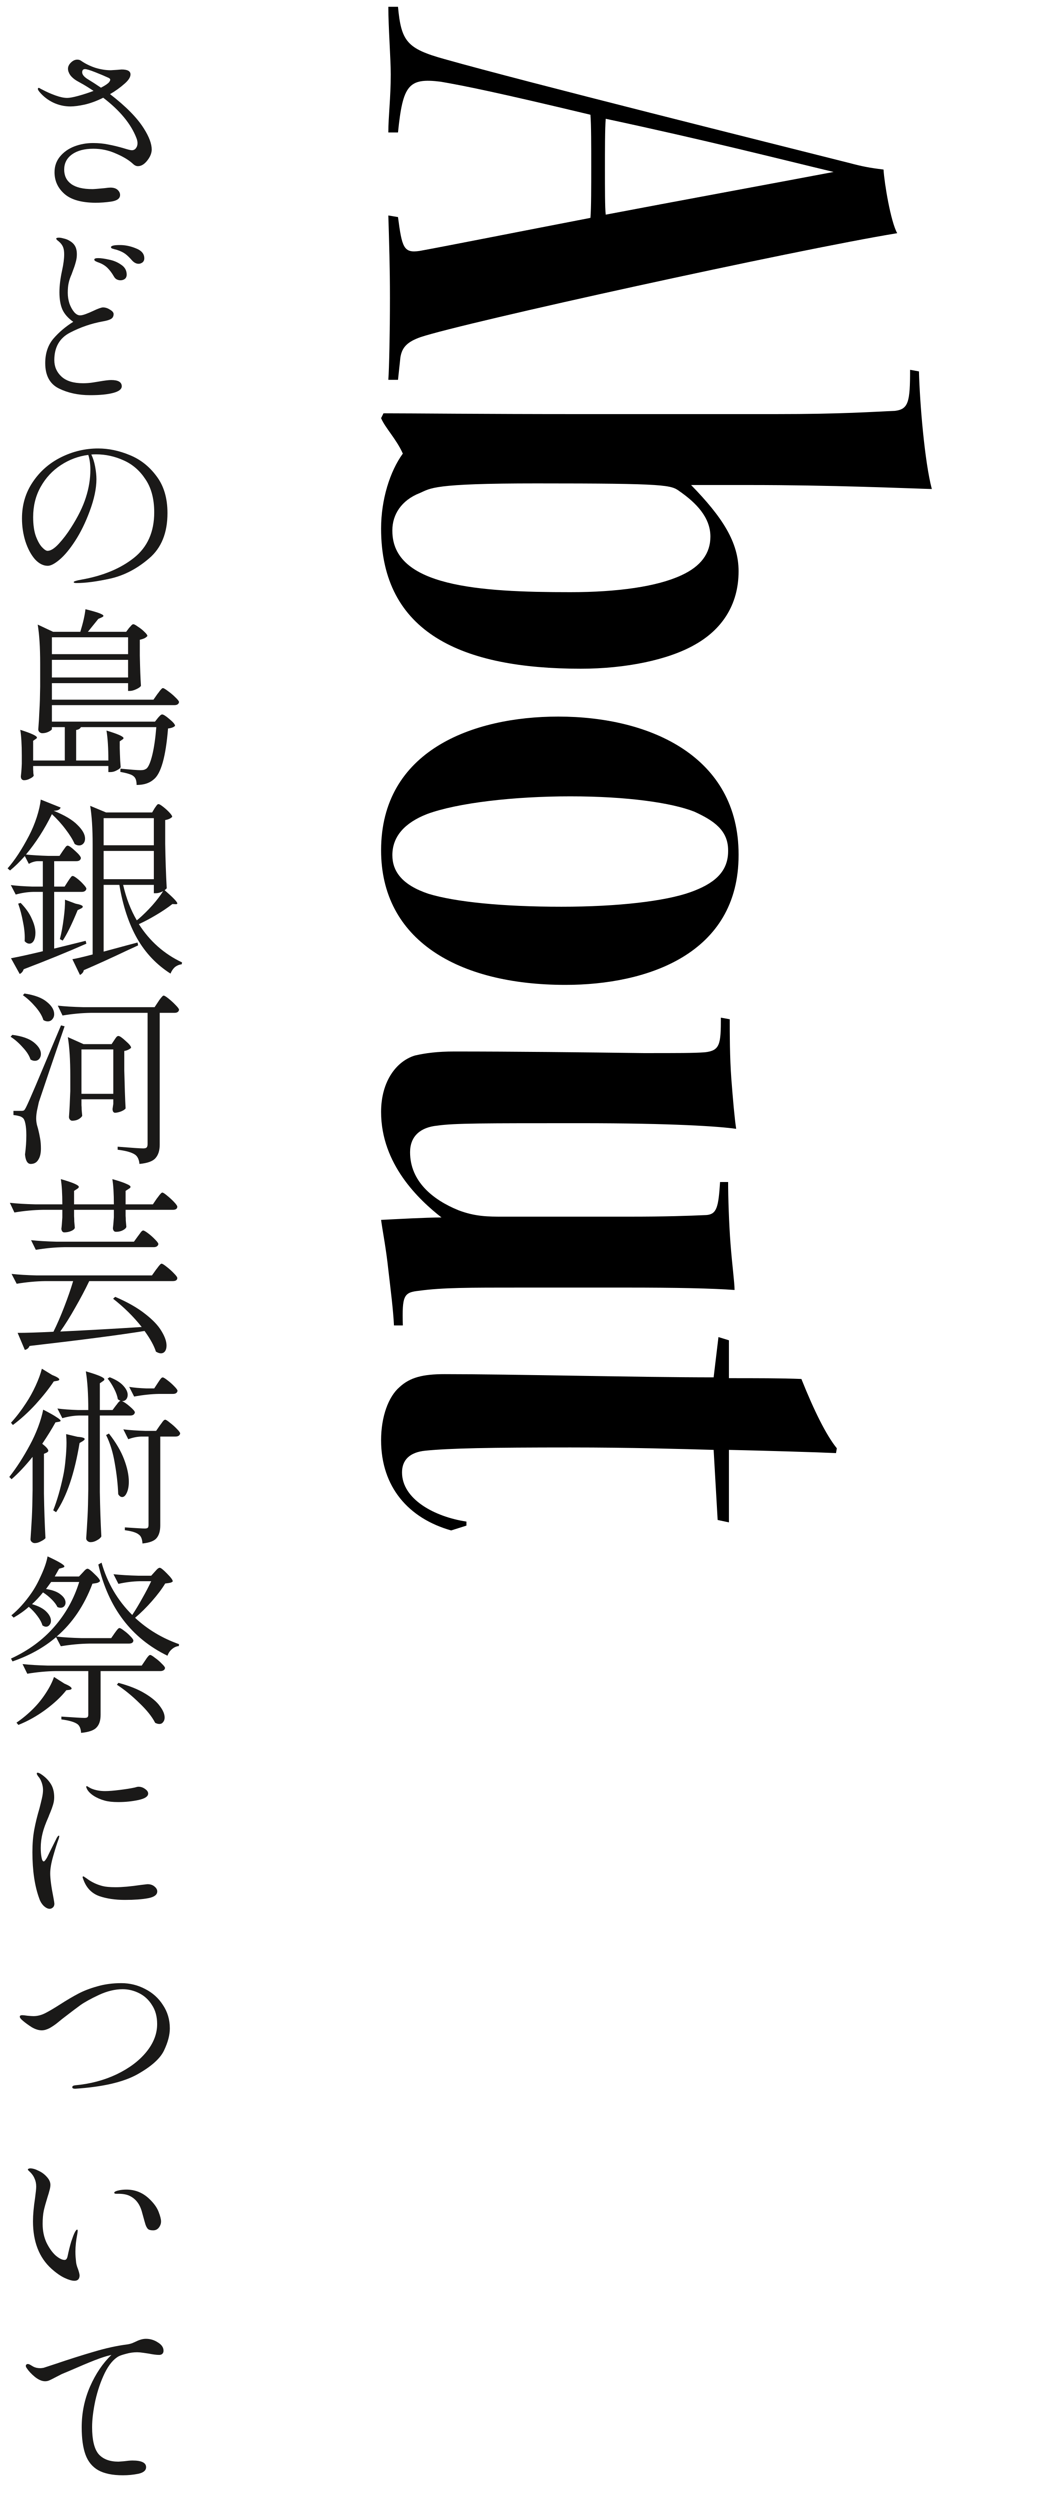
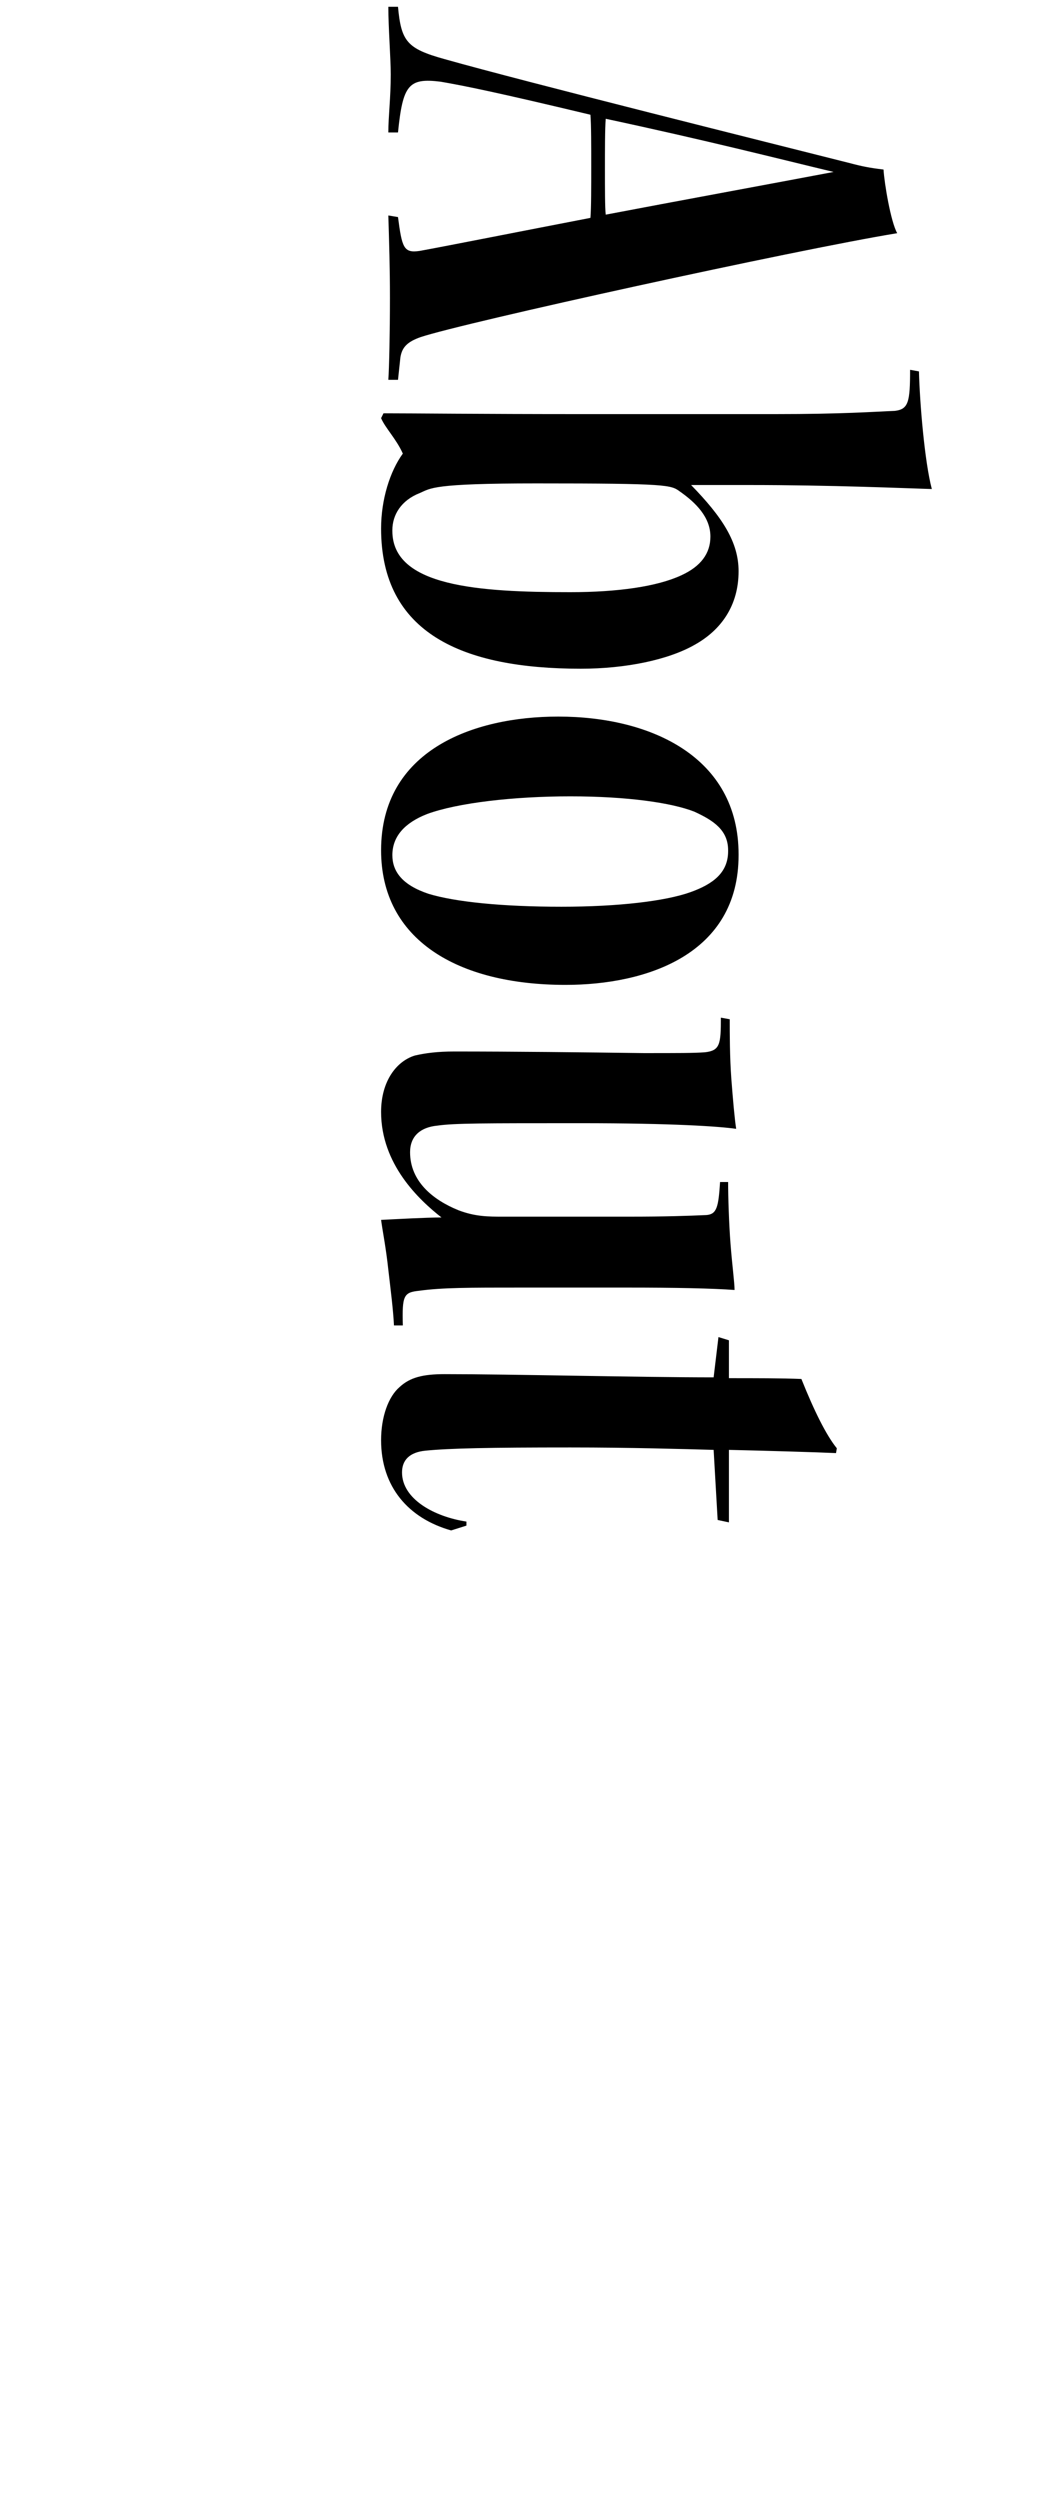
<svg xmlns="http://www.w3.org/2000/svg" width="88" height="211" viewBox="0 0 88 211" fill="none">
  <path d="M33.612 32.056L32.796 32.056C32.864 31.104 32.932 28.112 32.932 25.12C32.932 22.604 32.864 20.496 32.796 18.184L33.612 18.32C33.952 20.904 34.088 21.38 35.448 21.176C37.692 20.768 44.22 19.476 49.864 18.388C49.932 17.572 49.932 15.736 49.932 14.036C49.932 12.336 49.932 10.568 49.864 9.684C41.908 7.78 39.188 7.236 37.216 6.896C34.496 6.556 34.02 7.168 33.612 11.18L32.796 11.18C32.796 9.82 33 8.256 33 6.284C33 4.924 32.796 2.34 32.796 0.572L33.612 0.572C33.884 3.496 34.36 4.108 37.556 4.992C44.288 6.896 65.572 12.2 71.76 13.764C72.78 14.036 73.46 14.172 74.616 14.308C74.684 15.464 75.228 18.728 75.772 19.68C67.068 21.108 39.188 27.228 35.516 28.452C34.36 28.86 33.952 29.336 33.816 30.152L33.612 32.056ZM70.4 14.512C65.572 13.356 59.724 11.86 51.156 10.024C51.088 10.84 51.088 12.744 51.088 14.24C51.088 15.872 51.088 17.572 51.156 18.116C56.868 17.028 65.368 15.464 70.4 14.512ZM76.86 31.209L77.608 31.345C77.676 33.997 78.084 38.961 78.696 41.273C76.384 41.205 70.264 40.933 63.192 40.933L58.364 40.933C61.016 43.653 62.376 45.761 62.376 48.209C62.376 51.133 60.88 53.173 58.704 54.397C56.46 55.689 52.856 56.437 49.048 56.437C39.052 56.437 32.184 53.445 32.184 44.605C32.184 42.157 32.932 39.777 34.02 38.281C33.476 37.057 32.524 36.105 32.184 35.289L32.388 34.881C34.768 34.881 40.752 34.949 49.048 34.949L65.436 34.949C71.216 34.949 73.8 34.745 75.568 34.677C76.724 34.541 76.86 33.929 76.86 31.209ZM33.136 44.741L33.136 44.809C33.136 49.501 40.412 49.977 48.164 49.977C52.176 49.977 55.508 49.501 57.548 48.549C59.18 47.801 59.996 46.713 59.996 45.285C59.996 43.653 58.772 42.429 57.412 41.477C56.664 40.933 56.46 40.797 45.308 40.797C36.468 40.797 36.4 41.205 35.448 41.613C33.884 42.225 33.136 43.449 33.136 44.741ZM62.376 72.104L62.376 72.172C62.376 80.536 54.624 83.12 47.756 83.12C38.644 83.12 32.184 79.312 32.184 71.764C32.184 63.332 39.936 60.476 47.144 60.476C54.964 60.476 62.376 63.876 62.376 72.104ZM61.492 71.832L61.492 71.764C61.492 70.064 60.268 69.248 58.636 68.5C56.732 67.752 52.992 67.208 48.164 67.208C43.404 67.208 38.644 67.752 36.06 68.704C34.156 69.452 33.136 70.608 33.136 72.172C33.136 73.532 33.952 74.688 36.196 75.436C38.44 76.116 42.384 76.524 47.416 76.524C52.244 76.524 56.188 76.048 58.296 75.3C60.2 74.62 61.492 73.668 61.492 71.832ZM60.812 99.757L61.492 99.757C61.492 100.981 61.56 103.225 61.696 104.993C61.832 106.761 62.036 108.257 62.036 108.869C60.2 108.733 57.072 108.665 52.924 108.665L44.084 108.665C39.596 108.665 37.352 108.665 35.38 108.937C34.088 109.073 33.952 109.345 34.02 111.861L33.272 111.861C33.204 110.501 33 108.937 32.796 107.169C32.592 105.265 32.32 103.973 32.184 102.953C33.544 102.885 35.992 102.749 37.284 102.749C35.38 101.253 32.184 98.261 32.184 93.841C32.184 91.257 33.476 89.557 35.04 89.081C35.924 88.877 36.944 88.741 38.372 88.741C43.268 88.741 49.252 88.809 54.352 88.877C57.344 88.877 58.568 88.877 59.52 88.809C60.812 88.673 60.88 88.129 60.88 85.885L61.628 86.021C61.628 87.177 61.628 89.217 61.764 91.053C61.9 92.821 62.036 94.385 62.172 95.269C60.744 95.065 56.868 94.793 48.98 94.793C40.82 94.793 38.372 94.793 36.944 94.997C35.516 95.133 34.632 95.881 34.632 97.241C34.632 99.689 36.536 101.253 38.712 102.137C40.14 102.681 41.228 102.681 42.52 102.681L53.06 102.681C56.256 102.681 58.092 102.613 59.656 102.545C60.54 102.477 60.676 101.865 60.812 99.757ZM61.56 122.363L61.56 128.483L60.608 128.279L60.268 122.363C57.82 122.295 53.196 122.159 48.164 122.159C41.364 122.159 37.964 122.227 35.924 122.431C34.564 122.567 33.952 123.247 33.952 124.267C33.952 126.511 36.672 128.007 39.392 128.415L39.392 128.755L38.1 129.163C34.496 128.143 32.184 125.491 32.184 121.547C32.184 119.575 32.796 117.875 33.748 117.059C34.632 116.243 35.72 115.971 37.556 115.971C43.132 115.971 54.148 116.243 60.268 116.243L60.676 112.843L61.56 113.115L61.56 116.311C63.736 116.311 66.048 116.311 67.68 116.379C68.768 119.099 69.788 121.139 70.672 122.227L70.604 122.635C69.176 122.567 64.62 122.431 61.56 122.363Z" fill="black" />
-   <path d="M12.157 10.856C12.594 11.549 12.813 12.136 12.813 12.616C12.813 12.925 12.685 13.24 12.429 13.56C12.184 13.869 11.922 14.024 11.645 14.024C11.496 14.024 11.346 13.949 11.197 13.8C10.856 13.491 10.381 13.208 9.773 12.952C9.176 12.685 8.546 12.552 7.885 12.552C7.128 12.552 6.525 12.712 6.077 13.032C5.64 13.352 5.421 13.779 5.421 14.312C5.421 14.835 5.618 15.24 6.013 15.528C6.408 15.816 7.005 15.96 7.805 15.96C7.933 15.96 8.274 15.933 8.829 15.88C9.053 15.848 9.218 15.832 9.325 15.832C9.592 15.832 9.794 15.896 9.933 16.024C10.072 16.152 10.141 16.296 10.141 16.456C10.141 16.755 9.885 16.941 9.373 17.016C8.925 17.08 8.482 17.112 8.045 17.112C6.861 17.101 5.992 16.851 5.437 16.36C4.882 15.869 4.605 15.261 4.605 14.536C4.605 14.024 4.76 13.581 5.069 13.208C5.378 12.835 5.778 12.552 6.269 12.36C6.77 12.168 7.298 12.072 7.853 12.072C8.333 12.072 8.77 12.115 9.165 12.2C9.57 12.275 10.008 12.381 10.477 12.52C10.818 12.627 11.037 12.68 11.133 12.68C11.272 12.68 11.384 12.627 11.469 12.52C11.565 12.403 11.613 12.259 11.613 12.088C11.613 11.949 11.581 11.8 11.517 11.64C11.058 10.456 10.125 9.325 8.717 8.248C8.184 8.515 7.666 8.707 7.165 8.824C6.674 8.931 6.269 8.984 5.949 8.984C5.448 8.984 4.968 8.877 4.509 8.664C4.061 8.451 3.677 8.157 3.357 7.784C3.25 7.656 3.197 7.565 3.197 7.512C3.197 7.448 3.224 7.416 3.277 7.416C3.309 7.416 3.362 7.443 3.437 7.496C3.522 7.539 3.586 7.571 3.629 7.592C3.949 7.763 4.301 7.917 4.685 8.056C5.069 8.195 5.4 8.264 5.677 8.264C5.88 8.264 6.194 8.205 6.621 8.088C7.048 7.971 7.474 7.832 7.901 7.672C7.485 7.395 7.149 7.187 6.893 7.048C6.648 6.909 6.514 6.835 6.493 6.824C6.258 6.685 6.072 6.525 5.933 6.344C5.805 6.152 5.741 5.971 5.741 5.8C5.741 5.619 5.821 5.448 5.981 5.288C6.152 5.117 6.333 5.032 6.525 5.032C6.653 5.032 6.76 5.064 6.845 5.128C7.197 5.373 7.597 5.571 8.045 5.72C8.504 5.859 8.941 5.928 9.357 5.928L9.869 5.896L10.269 5.864C10.77 5.864 11.021 6.003 11.021 6.28C11.021 6.504 10.866 6.755 10.557 7.032C10.162 7.384 9.741 7.688 9.293 7.944C10.637 8.979 11.592 9.949 12.157 10.856ZM7.485 6.728C7.752 6.888 8.098 7.112 8.525 7.4C8.877 7.219 9.106 7.064 9.213 6.936C9.277 6.851 9.309 6.781 9.309 6.728C9.309 6.664 9.261 6.611 9.165 6.568C8.845 6.419 8.466 6.259 8.029 6.088C7.592 5.917 7.309 5.832 7.181 5.832C7.021 5.832 6.941 5.923 6.941 6.104C6.941 6.307 7.122 6.515 7.485 6.728ZM7.611 33.352C6.608 33.352 5.723 33.16 4.955 32.776C4.198 32.392 3.819 31.683 3.819 30.648C3.819 29.816 4.048 29.128 4.507 28.584C4.976 28.04 5.536 27.565 6.187 27.16C5.76 26.861 5.456 26.52 5.275 26.136C5.104 25.752 5.019 25.261 5.019 24.664C5.019 24.12 5.094 23.507 5.243 22.824C5.36 22.291 5.419 21.837 5.419 21.464C5.419 21.229 5.392 21.037 5.339 20.888C5.286 20.739 5.195 20.6 5.067 20.472C4.992 20.397 4.918 20.333 4.843 20.28C4.779 20.216 4.747 20.173 4.747 20.152C4.747 20.088 4.822 20.056 4.971 20.056C5.078 20.056 5.206 20.077 5.355 20.12C5.504 20.152 5.632 20.195 5.739 20.248C6.016 20.387 6.208 20.547 6.315 20.728C6.432 20.909 6.491 21.155 6.491 21.464C6.491 21.645 6.47 21.827 6.427 22.008C6.384 22.179 6.336 22.344 6.283 22.504C6.23 22.653 6.192 22.755 6.171 22.808C6.16 22.84 6.118 22.957 6.043 23.16C5.936 23.395 5.856 23.629 5.803 23.864C5.75 24.088 5.723 24.371 5.723 24.712C5.723 25.021 5.771 25.325 5.867 25.624C5.974 25.912 6.107 26.152 6.267 26.344C6.427 26.525 6.592 26.616 6.763 26.616C6.88 26.616 7.04 26.579 7.243 26.504C7.446 26.429 7.648 26.344 7.851 26.248C8.278 26.045 8.56 25.944 8.699 25.944C8.902 25.944 9.099 26.008 9.291 26.136C9.494 26.253 9.595 26.376 9.595 26.504C9.595 26.696 9.52 26.835 9.371 26.92C9.222 27.005 8.987 27.075 8.667 27.128C7.718 27.299 6.8 27.613 5.915 28.072C5.03 28.531 4.587 29.304 4.587 30.392C4.587 30.947 4.79 31.411 5.195 31.784C5.6 32.157 6.208 32.344 7.019 32.344C7.296 32.344 7.574 32.323 7.851 32.28C8.128 32.237 8.294 32.211 8.347 32.2C8.838 32.115 9.184 32.072 9.387 32.072C9.984 32.072 10.283 32.248 10.283 32.6C10.283 32.845 10.043 33.032 9.563 33.16C9.083 33.288 8.432 33.352 7.611 33.352ZM11.707 22.264C11.515 22.264 11.334 22.173 11.163 21.992C10.95 21.747 10.758 21.56 10.587 21.432C10.416 21.304 10.187 21.192 9.899 21.096C9.824 21.075 9.744 21.053 9.659 21.032C9.584 21.011 9.515 20.989 9.451 20.968C9.398 20.936 9.371 20.899 9.371 20.856C9.382 20.739 9.632 20.68 10.123 20.68C10.582 20.68 11.04 20.776 11.499 20.968C11.958 21.149 12.187 21.427 12.187 21.8C12.187 21.949 12.134 22.067 12.027 22.152C11.92 22.227 11.814 22.264 11.707 22.264ZM10.171 23.656C10.064 23.656 9.958 23.629 9.851 23.576C9.755 23.523 9.675 23.437 9.611 23.32C9.451 23.043 9.275 22.808 9.083 22.616C8.891 22.424 8.651 22.275 8.363 22.168C8.267 22.136 8.176 22.099 8.091 22.056C8.006 22.013 7.963 21.965 7.963 21.912C7.963 21.827 8.07 21.784 8.283 21.784C8.528 21.784 8.838 21.827 9.211 21.912C9.595 21.987 9.936 22.131 10.235 22.344C10.544 22.547 10.699 22.824 10.699 23.176C10.699 23.336 10.646 23.459 10.539 23.544C10.432 23.619 10.31 23.656 10.171 23.656ZM8.288 37.848C9.173 37.848 10.064 38.035 10.96 38.408C11.856 38.771 12.608 39.363 13.216 40.184C13.834 40.995 14.144 42.035 14.144 43.304C14.144 44.968 13.632 46.237 12.608 47.112C11.594 47.987 10.506 48.557 9.344 48.824C8.192 49.08 7.226 49.208 6.448 49.208C6.298 49.208 6.224 49.181 6.224 49.128C6.224 49.064 6.437 48.995 6.864 48.92C8.688 48.6 10.17 47.987 11.312 47.08C12.453 46.173 13.024 44.893 13.024 43.24C13.024 42.109 12.778 41.181 12.288 40.456C11.808 39.72 11.194 39.187 10.448 38.856C9.701 38.515 8.922 38.344 8.112 38.344C7.93 38.344 7.797 38.349 7.712 38.36C7.85 38.637 7.957 38.973 8.032 39.368C8.106 39.763 8.144 40.12 8.144 40.44C8.144 41.229 7.952 42.136 7.568 43.16C7.216 44.109 6.81 44.936 6.352 45.64C5.904 46.333 5.466 46.861 5.04 47.224C4.624 47.576 4.288 47.752 4.032 47.752C3.648 47.752 3.285 47.565 2.944 47.192C2.613 46.808 2.346 46.307 2.144 45.688C1.952 45.069 1.856 44.424 1.856 43.752C1.856 42.6 2.16 41.576 2.768 40.68C3.376 39.773 4.176 39.075 5.168 38.584C6.16 38.093 7.2 37.848 8.288 37.848ZM7.632 39.64C7.632 39.171 7.573 38.755 7.456 38.392C6.624 38.499 5.85 38.787 5.136 39.256C4.432 39.715 3.866 40.323 3.44 41.08C3.013 41.837 2.8 42.691 2.8 43.64C2.8 44.28 2.874 44.813 3.024 45.24C3.184 45.667 3.36 45.981 3.552 46.184C3.744 46.387 3.898 46.488 4.016 46.488C4.282 46.488 4.597 46.291 4.96 45.896C5.333 45.491 5.674 45.043 5.984 44.552C6.581 43.624 7.002 42.771 7.248 41.992C7.504 41.203 7.632 40.419 7.632 39.64ZM13.296 58.568C13.349 58.504 13.403 58.435 13.456 58.36C13.509 58.285 13.563 58.221 13.616 58.168C13.669 58.104 13.717 58.072 13.76 58.072C13.824 58.072 13.968 58.157 14.192 58.328C14.416 58.488 14.624 58.664 14.816 58.856C15.019 59.048 15.12 59.181 15.12 59.256C15.088 59.427 14.955 59.512 14.72 59.512H4.384L4.384 60.904H13.088L13.328 60.6C13.36 60.557 13.413 60.499 13.488 60.424C13.563 60.339 13.632 60.296 13.696 60.296C13.803 60.296 14.011 60.429 14.32 60.696C14.629 60.952 14.784 61.139 14.784 61.256C14.677 61.373 14.48 61.448 14.192 61.48C14 63.869 13.595 65.304 12.976 65.784C12.624 66.093 12.144 66.248 11.536 66.248C11.536 65.885 11.451 65.64 11.28 65.512C11.205 65.437 11.061 65.368 10.848 65.304C10.635 65.24 10.405 65.187 10.16 65.144L10.176 64.872C11.061 64.957 11.621 65 11.856 65C11.984 65 12.085 64.989 12.16 64.968C12.235 64.947 12.309 64.909 12.384 64.856C12.555 64.696 12.715 64.312 12.864 63.704C13.013 63.085 13.125 62.307 13.2 61.368H6.832C6.768 61.496 6.635 61.576 6.432 61.608V64.184H9.152C9.152 63.149 9.099 62.307 8.992 61.656C9.952 61.944 10.432 62.157 10.432 62.296C10.432 62.339 10.395 62.381 10.32 62.424L10.112 62.568L10.112 63.112L10.128 63.64C10.139 64.035 10.16 64.403 10.192 64.744C10.149 64.84 10.037 64.931 9.856 65.016C9.685 65.112 9.509 65.16 9.328 65.16H9.152V64.648H2.8V64.952C2.811 65.059 2.816 65.155 2.816 65.24C2.827 65.336 2.837 65.405 2.848 65.448C2.827 65.533 2.725 65.619 2.544 65.704C2.373 65.8 2.203 65.848 2.032 65.848C1.947 65.848 1.877 65.816 1.824 65.752C1.781 65.688 1.76 65.613 1.76 65.528C1.792 65.272 1.813 65.027 1.824 64.792L1.84 64.456V63.752C1.84 62.835 1.797 62.115 1.712 61.592C2.651 61.891 3.12 62.109 3.12 62.248C3.12 62.291 3.083 62.333 3.008 62.376L2.8 62.52L2.8 64.184H5.472V61.368H4.384V61.528C4.384 61.581 4.293 61.656 4.112 61.752C3.941 61.837 3.76 61.88 3.568 61.88C3.483 61.88 3.403 61.848 3.328 61.784C3.264 61.72 3.232 61.645 3.232 61.56C3.275 61.016 3.307 60.483 3.328 59.96C3.36 59.437 3.381 58.771 3.392 57.96V55.992C3.392 54.648 3.323 53.555 3.184 52.712L4.48 53.32H6.784C7.019 52.552 7.163 51.917 7.216 51.416C8.229 51.661 8.736 51.848 8.736 51.976C8.736 52.019 8.688 52.061 8.592 52.104L8.304 52.232L7.424 53.32H10.656L10.896 53C10.928 52.968 10.981 52.909 11.056 52.824C11.131 52.728 11.2 52.68 11.264 52.68C11.328 52.68 11.456 52.749 11.648 52.888C11.851 53.016 12.032 53.16 12.192 53.32C12.363 53.48 12.448 53.597 12.448 53.672C12.405 53.736 12.325 53.8 12.208 53.864C12.091 53.917 11.957 53.96 11.808 53.992V55.32C11.829 56.387 11.861 57.24 11.904 57.88C11.851 57.976 11.717 58.072 11.504 58.168C11.301 58.264 11.12 58.312 10.96 58.312H10.816V57.656H4.384V59.048H12.96L13.296 58.568ZM10.816 55.208V53.784H4.384L4.384 55.208H10.816ZM4.384 55.688V57.176H10.816V55.688H4.384ZM7.296 79.64C5.728 80.333 3.963 81.053 2 81.8C1.936 81.992 1.824 82.125 1.664 82.2L0.928 80.872C1.611 80.744 2.507 80.547 3.616 80.28L3.616 75.272H2.8C2.32 75.283 1.829 75.357 1.328 75.496L0.912 74.696C1.424 74.76 2.032 74.803 2.736 74.824H3.616V72.68H3.168C2.933 72.691 2.688 72.765 2.432 72.904L2.096 72.248C1.659 72.739 1.243 73.144 0.848 73.464L0.64 73.288C1.237 72.616 1.84 71.699 2.448 70.536C2.704 70.045 2.923 69.523 3.104 68.968C3.285 68.403 3.397 67.907 3.44 67.48L5.12 68.152C5.067 68.333 4.869 68.424 4.528 68.424C5.456 68.797 6.128 69.197 6.544 69.624C6.971 70.04 7.184 70.424 7.184 70.776C7.184 70.947 7.136 71.085 7.04 71.192C6.944 71.299 6.821 71.352 6.672 71.352C6.544 71.352 6.421 71.309 6.304 71.224C6.144 70.861 5.893 70.456 5.552 70.008C5.211 69.549 4.821 69.117 4.384 68.712C3.755 69.992 3.024 71.128 2.192 72.12C2.736 72.173 3.36 72.211 4.064 72.232H5.024L5.312 71.8C5.355 71.747 5.397 71.688 5.44 71.624C5.483 71.56 5.525 71.501 5.568 71.448C5.621 71.395 5.669 71.368 5.712 71.368C5.819 71.368 6.032 71.517 6.352 71.816C6.672 72.104 6.832 72.307 6.832 72.424C6.8 72.595 6.672 72.68 6.448 72.68H4.576V74.824H5.456L5.744 74.376C5.776 74.323 5.819 74.259 5.872 74.184C5.936 74.099 5.984 74.035 6.016 73.992C6.059 73.949 6.101 73.928 6.144 73.928C6.208 73.928 6.336 74.003 6.528 74.152C6.72 74.301 6.896 74.467 7.056 74.648C7.216 74.819 7.296 74.941 7.296 75.016C7.253 75.187 7.12 75.272 6.896 75.272H4.576L4.576 80.056L7.232 79.4L7.296 79.64ZM11.728 77.992C12.645 79.432 13.861 80.509 15.376 81.224L15.344 81.384C15.141 81.405 14.955 81.48 14.784 81.608C14.624 81.747 14.496 81.933 14.4 82.168C13.227 81.421 12.288 80.435 11.584 79.208C10.88 77.971 10.379 76.461 10.08 74.68H8.752V80.312C8.987 80.248 9.659 80.067 10.768 79.768L11.616 79.544L11.664 79.784C11.515 79.859 11.227 79.992 10.8 80.184C9.477 80.813 8.235 81.379 7.072 81.88C7.061 81.976 7.024 82.056 6.96 82.12C6.896 82.195 6.827 82.248 6.752 82.28L6.112 80.952C6.443 80.899 7.013 80.765 7.824 80.552L7.824 71.288C7.824 69.944 7.755 68.851 7.616 68.008L8.96 68.568H12.848L13.056 68.216C13.088 68.173 13.125 68.12 13.168 68.056C13.211 67.992 13.248 67.944 13.28 67.912C13.312 67.88 13.349 67.864 13.392 67.864C13.456 67.864 13.584 67.939 13.776 68.088C13.968 68.237 14.144 68.397 14.304 68.568C14.464 68.739 14.544 68.861 14.544 68.936C14.416 69.075 14.219 69.165 13.952 69.208V71.208C13.973 72.531 14.016 73.784 14.08 74.968C14.059 75 14 75.053 13.904 75.128C14.619 75.747 14.976 76.12 14.976 76.248C14.976 76.291 14.928 76.312 14.832 76.312L14.56 76.296C14.133 76.627 13.664 76.941 13.152 77.24C12.651 77.539 12.176 77.789 11.728 77.992ZM12.992 69.048H8.752V71.336H12.992V69.048ZM8.752 71.816L8.752 74.2H12.992L12.992 71.816H8.752ZM11.696 77.56C12.091 77.219 12.48 76.835 12.864 76.408C13.248 75.971 13.552 75.571 13.776 75.208C13.563 75.325 13.355 75.384 13.152 75.384H12.992V74.68H10.4C10.656 75.8 11.04 76.797 11.552 77.672L11.696 77.56ZM5.056 79.256L5.072 79.192C5.2 78.691 5.301 78.136 5.376 77.528C5.461 76.909 5.499 76.376 5.488 75.928L6.384 76.264C6.789 76.339 6.992 76.424 6.992 76.52C6.992 76.573 6.939 76.627 6.832 76.68L6.56 76.808C6.069 78.003 5.648 78.861 5.296 79.384L5.056 79.256ZM2.48 79.64C2.341 79.64 2.208 79.571 2.08 79.432C2.112 78.963 2.069 78.44 1.952 77.864C1.845 77.277 1.707 76.744 1.536 76.264L1.744 76.2C2.181 76.648 2.496 77.096 2.688 77.544C2.891 77.981 2.992 78.376 2.992 78.728C2.992 79.005 2.944 79.229 2.848 79.4C2.752 79.56 2.629 79.64 2.48 79.64ZM2.064 83.848C2.917 83.976 3.547 84.211 3.952 84.552C4.368 84.883 4.576 85.229 4.576 85.592C4.576 85.763 4.523 85.907 4.416 86.024C4.32 86.141 4.192 86.2 4.032 86.2C3.904 86.2 3.781 86.163 3.664 86.088C3.557 85.736 3.333 85.363 2.992 84.968C2.651 84.573 2.299 84.248 1.936 83.992L2.064 83.848ZM7.68 85.48C6.923 85.491 6.123 85.565 5.28 85.704L4.88 84.872C5.467 84.936 6.176 84.979 7.008 85H13.056L13.376 84.52C13.408 84.467 13.456 84.397 13.52 84.312C13.595 84.216 13.653 84.147 13.696 84.104C13.739 84.051 13.781 84.024 13.824 84.024C13.888 84.024 14.027 84.109 14.24 84.28C14.453 84.451 14.651 84.632 14.832 84.824C15.024 85.016 15.12 85.149 15.12 85.224C15.088 85.395 14.96 85.48 14.736 85.48H13.488L13.488 96.616C13.488 97.096 13.371 97.469 13.136 97.736C12.912 98.003 12.459 98.168 11.776 98.232C11.765 98.072 11.728 97.917 11.664 97.768C11.6 97.629 11.515 97.523 11.408 97.448C11.131 97.256 10.64 97.117 9.936 97.032V96.776C11.131 96.872 11.851 96.92 12.096 96.92C12.245 96.92 12.341 96.893 12.384 96.84C12.437 96.787 12.464 96.691 12.464 96.552L12.464 85.48H7.68ZM1.824 93.752C1.92 93.752 1.989 93.736 2.032 93.704C2.075 93.672 2.133 93.581 2.208 93.432C2.347 93.155 2.613 92.552 3.008 91.624C3.403 90.685 4.117 88.989 5.152 86.536L5.456 86.616L4.192 90.312C4 90.877 3.824 91.4 3.664 91.88C3.504 92.349 3.376 92.728 3.28 93.016C3.227 93.261 3.173 93.507 3.12 93.752C3.077 93.997 3.056 94.211 3.056 94.392C3.056 94.563 3.077 94.744 3.12 94.936C3.173 95.117 3.205 95.229 3.216 95.272C3.291 95.571 3.349 95.848 3.392 96.104C3.435 96.349 3.456 96.627 3.456 96.936C3.456 97.341 3.381 97.656 3.232 97.88C3.093 98.115 2.88 98.232 2.592 98.232C2.453 98.232 2.341 98.157 2.256 98.008C2.181 97.869 2.133 97.677 2.112 97.432C2.187 96.867 2.224 96.328 2.224 95.816C2.224 95.421 2.197 95.096 2.144 94.84C2.091 94.573 2.011 94.403 1.904 94.328C1.808 94.253 1.701 94.205 1.584 94.184C1.477 94.152 1.328 94.125 1.136 94.104L1.136 93.752H1.824ZM1.04 87.336C1.861 87.443 2.469 87.656 2.864 87.976C3.259 88.296 3.456 88.621 3.456 88.952C3.456 89.112 3.408 89.251 3.312 89.368C3.216 89.475 3.093 89.528 2.944 89.528C2.816 89.528 2.693 89.491 2.576 89.416C2.469 89.085 2.251 88.744 1.92 88.392C1.6 88.029 1.259 87.731 0.896 87.496L1.04 87.336ZM9.648 87.784C9.669 87.752 9.701 87.704 9.744 87.64C9.797 87.565 9.84 87.512 9.872 87.48C9.915 87.448 9.957 87.432 10 87.432C10.107 87.432 10.309 87.571 10.608 87.848C10.917 88.115 11.072 88.307 11.072 88.424C11.029 88.477 10.955 88.531 10.848 88.584C10.752 88.637 10.635 88.675 10.496 88.696V90.344C10.528 91.72 10.565 92.787 10.608 93.544C10.555 93.629 10.427 93.715 10.224 93.8C10.021 93.875 9.851 93.912 9.712 93.912C9.648 93.912 9.595 93.88 9.552 93.816C9.52 93.752 9.504 93.677 9.504 93.592C9.504 93.571 9.525 93.427 9.568 93.16V92.776H6.88L6.88 93.272C6.891 93.379 6.896 93.507 6.896 93.656L6.944 94.168C6.901 94.264 6.8 94.36 6.64 94.456C6.491 94.541 6.309 94.584 6.096 94.584C6.021 94.584 5.957 94.552 5.904 94.488C5.851 94.424 5.824 94.349 5.824 94.264C5.867 93.72 5.904 92.989 5.936 92.072V90.808C5.936 89.464 5.867 88.371 5.728 87.528L7.056 88.12H9.424L9.648 87.784ZM6.88 88.568V92.312H9.568V88.568H6.88ZM13.248 101.144C13.301 101.08 13.355 101.011 13.408 100.936C13.461 100.861 13.515 100.797 13.568 100.744C13.621 100.68 13.669 100.648 13.712 100.648C13.776 100.648 13.909 100.733 14.112 100.904C14.325 101.075 14.523 101.256 14.704 101.448C14.885 101.64 14.976 101.773 14.976 101.848C14.965 102.019 14.837 102.104 14.592 102.104H10.608V102.616C10.619 102.723 10.624 102.856 10.624 103.016L10.672 103.544C10.64 103.651 10.539 103.747 10.368 103.832C10.208 103.917 10.016 103.96 9.792 103.96C9.707 103.96 9.643 103.928 9.6 103.864C9.557 103.8 9.536 103.725 9.536 103.64C9.557 103.512 9.584 103.208 9.616 102.728V102.104H6.256V102.648C6.267 102.765 6.272 102.909 6.272 103.08L6.32 103.624C6.288 103.731 6.181 103.821 6 103.896C5.819 103.971 5.627 104.008 5.424 104.008C5.349 104.008 5.291 103.976 5.248 103.912C5.205 103.848 5.184 103.773 5.184 103.688C5.205 103.56 5.232 103.245 5.264 102.744V102.104H3.616C2.859 102.115 2.059 102.189 1.216 102.328L0.832 101.512C1.419 101.576 2.128 101.619 2.96 101.64H5.264C5.264 100.744 5.221 100.035 5.136 99.512C6.149 99.8 6.656 100.019 6.656 100.168C6.656 100.221 6.613 100.275 6.528 100.328L6.256 100.504V101.64H9.616C9.616 100.744 9.573 100.035 9.488 99.512C10.053 99.672 10.448 99.805 10.672 99.912C10.907 100.008 11.024 100.093 11.024 100.168C11.024 100.221 10.976 100.275 10.88 100.328L10.608 100.504V101.64H12.912L13.248 101.144ZM11.648 104.328C11.68 104.285 11.728 104.221 11.792 104.136C11.856 104.04 11.909 103.971 11.952 103.928C12.005 103.875 12.053 103.848 12.096 103.848C12.16 103.848 12.299 103.928 12.512 104.088C12.725 104.248 12.923 104.424 13.104 104.616C13.285 104.797 13.376 104.925 13.376 105C13.333 105.171 13.2 105.256 12.976 105.256H5.424C4.667 105.267 3.867 105.341 3.024 105.48L2.624 104.664C3.211 104.728 3.92 104.771 4.752 104.792H11.312L11.648 104.328ZM5.088 112.376C7.52 112.259 9.813 112.131 11.968 111.992C11.275 111.117 10.469 110.323 9.552 109.608L9.728 109.448C10.752 109.885 11.589 110.36 12.24 110.872C12.891 111.373 13.355 111.859 13.632 112.328C13.92 112.797 14.064 113.208 14.064 113.56C14.064 113.763 14.021 113.923 13.936 114.04C13.851 114.157 13.733 114.216 13.584 114.216C13.467 114.216 13.328 114.168 13.168 114.072C13.008 113.571 12.688 112.989 12.208 112.328C10.085 112.669 6.848 113.091 2.496 113.592C2.421 113.773 2.288 113.885 2.096 113.928L1.488 112.488C2.235 112.488 3.243 112.456 4.512 112.392C4.811 111.795 5.115 111.096 5.424 110.296C5.733 109.496 5.984 108.771 6.176 108.12H3.808C3.051 108.131 2.251 108.205 1.408 108.344L0.976 107.512C1.563 107.576 2.272 107.619 3.104 107.64H12.832L13.184 107.144C13.237 107.08 13.291 107.011 13.344 106.936C13.397 106.861 13.451 106.797 13.504 106.744C13.557 106.68 13.605 106.648 13.648 106.648C13.712 106.648 13.851 106.733 14.064 106.904C14.288 107.075 14.496 107.261 14.688 107.464C14.88 107.656 14.976 107.789 14.976 107.864C14.965 108.035 14.837 108.12 14.592 108.12H7.536C7.195 108.835 6.8 109.581 6.352 110.36C5.915 111.139 5.493 111.811 5.088 112.376ZM4.544 116.584C4.139 117.192 3.627 117.837 3.008 118.52C2.389 119.192 1.749 119.773 1.088 120.264L0.928 120.072C1.376 119.581 1.797 119.032 2.192 118.424C2.491 117.976 2.763 117.485 3.008 116.952C3.253 116.419 3.429 115.939 3.536 115.512L4.4 116.04C4.805 116.2 5.008 116.328 5.008 116.424C5.008 116.477 4.949 116.515 4.832 116.536L4.544 116.584ZM8.432 119.464V125.912C8.453 127.235 8.496 128.488 8.56 129.672C8.496 129.789 8.373 129.896 8.192 129.992C8.011 130.099 7.829 130.152 7.648 130.152C7.552 130.152 7.467 130.12 7.392 130.056C7.317 129.992 7.28 129.917 7.28 129.832C7.323 129.203 7.36 128.595 7.392 128.008C7.424 127.411 7.445 126.632 7.456 125.672L7.456 119.464H6.672C6.224 119.475 5.755 119.549 5.264 119.688L4.848 118.872C5.328 118.936 5.915 118.979 6.608 119H7.456C7.456 117.656 7.387 116.568 7.248 115.736C8.293 116.035 8.816 116.259 8.816 116.408C8.816 116.461 8.773 116.515 8.688 116.568L8.432 116.744L8.432 119H9.504L9.792 118.616C9.824 118.584 9.877 118.515 9.952 118.408C10.037 118.301 10.112 118.237 10.176 118.216C10.123 118.205 10.048 118.163 9.952 118.088C9.909 117.821 9.803 117.523 9.632 117.192C9.461 116.861 9.28 116.579 9.088 116.344L9.264 116.232C9.787 116.435 10.171 116.675 10.416 116.952C10.661 117.219 10.784 117.475 10.784 117.72C10.784 117.869 10.741 117.997 10.656 118.104C10.571 118.2 10.464 118.248 10.336 118.248H10.304C10.485 118.323 10.709 118.477 10.976 118.712C11.253 118.947 11.392 119.112 11.392 119.208C11.349 119.379 11.221 119.464 11.008 119.464H8.432ZM13.44 117.64C12.779 117.651 12.075 117.725 11.328 117.864L10.912 117.048C11.307 117.112 11.787 117.155 12.352 117.176H13.024L13.328 116.712C13.36 116.669 13.403 116.605 13.456 116.52C13.52 116.424 13.573 116.355 13.616 116.312C13.659 116.269 13.701 116.248 13.744 116.248C13.808 116.248 13.941 116.328 14.144 116.488C14.357 116.648 14.549 116.819 14.72 117C14.901 117.181 14.992 117.309 14.992 117.384C14.96 117.555 14.832 117.64 14.608 117.64H13.44ZM3.568 121.848C3.909 122.115 4.08 122.312 4.08 122.44C4.08 122.493 4.032 122.547 3.936 122.6L3.712 122.696L3.712 126.056C3.733 127.379 3.776 128.632 3.84 129.816C3.755 129.912 3.621 130.003 3.44 130.088C3.269 130.184 3.099 130.232 2.928 130.232C2.843 130.232 2.763 130.2 2.688 130.136C2.613 130.072 2.576 129.997 2.576 129.912C2.619 129.283 2.656 128.675 2.688 128.088C2.72 127.491 2.741 126.712 2.752 125.752L2.752 122.952C2.133 123.72 1.541 124.349 0.976 124.84L0.784 124.648C1.392 123.88 1.973 122.979 2.528 121.944C2.784 121.475 3.013 120.973 3.216 120.44C3.419 119.896 3.563 119.405 3.648 118.968C4.192 119.245 4.571 119.459 4.784 119.608C5.008 119.747 5.12 119.848 5.12 119.912C5.12 119.944 5.072 119.971 4.976 119.992L4.688 120.04C4.368 120.616 3.995 121.219 3.568 121.848ZM13.952 119.816C14.016 119.816 14.149 119.901 14.352 120.072C14.565 120.232 14.763 120.408 14.944 120.6C15.125 120.781 15.216 120.909 15.216 120.984C15.173 121.155 15.04 121.24 14.816 121.24H13.536V128.728C13.536 129.197 13.435 129.555 13.232 129.8C13.04 130.045 12.64 130.2 12.032 130.264C12.011 129.901 11.915 129.656 11.744 129.528C11.541 129.347 11.141 129.219 10.544 129.144L10.544 128.904C11.493 128.968 12.053 129 12.224 129C12.352 129 12.437 128.979 12.48 128.936C12.523 128.893 12.544 128.813 12.544 128.696V121.24H11.92C11.568 121.251 11.205 121.325 10.832 121.464L10.416 120.632C10.939 120.696 11.568 120.739 12.304 120.76H13.184L13.504 120.296C13.536 120.253 13.584 120.189 13.648 120.104C13.712 120.008 13.765 119.939 13.808 119.896C13.861 119.843 13.909 119.816 13.952 119.816ZM10.88 125.048C10.88 125.432 10.821 125.747 10.704 125.992C10.597 126.227 10.469 126.344 10.32 126.344C10.192 126.344 10.08 126.264 9.984 126.104C9.952 125.283 9.856 124.419 9.696 123.512C9.547 122.595 9.301 121.795 8.96 121.112L9.2 120.984C9.787 121.731 10.213 122.456 10.48 123.16C10.747 123.864 10.88 124.493 10.88 125.048ZM6.528 121.256C6.944 121.288 7.152 121.352 7.152 121.448C7.152 121.491 7.099 121.549 6.992 121.624L6.72 121.784C6.293 124.365 5.632 126.312 4.736 127.624L4.496 127.464C4.827 126.621 5.109 125.64 5.344 124.52C5.429 124.115 5.493 123.661 5.536 123.16C5.589 122.648 5.616 122.179 5.616 121.752C5.616 121.549 5.605 121.309 5.584 121.032L6.528 121.256ZM4.736 138.168C3.712 139.043 2.485 139.725 1.056 140.216L0.928 139.976C2.389 139.304 3.605 138.413 4.576 137.304C5.547 136.195 6.251 134.931 6.688 133.512H4.32L3.888 134.104C4.443 134.189 4.853 134.344 5.12 134.568C5.397 134.781 5.536 135.011 5.536 135.256C5.536 135.384 5.493 135.491 5.408 135.576C5.333 135.651 5.237 135.688 5.12 135.688C5.024 135.688 4.933 135.667 4.848 135.624C4.752 135.421 4.592 135.208 4.368 134.984C4.144 134.76 3.899 134.563 3.632 134.392C3.312 134.787 3.003 135.117 2.704 135.384C3.259 135.544 3.664 135.757 3.92 136.024C4.176 136.28 4.304 136.536 4.304 136.792C4.304 136.931 4.261 137.048 4.176 137.144C4.101 137.24 4.005 137.288 3.888 137.288C3.792 137.288 3.691 137.251 3.584 137.176C3.509 136.92 3.365 136.653 3.152 136.376C2.939 136.088 2.699 135.832 2.432 135.608C2.08 135.928 1.653 136.232 1.152 136.52L0.96 136.328C1.547 135.848 2.101 135.235 2.624 134.488C2.933 134.051 3.221 133.528 3.488 132.92C3.765 132.312 3.941 131.789 4.016 131.352C4.965 131.789 5.44 132.072 5.44 132.2C5.44 132.243 5.387 132.28 5.28 132.312L4.992 132.392C4.96 132.456 4.837 132.675 4.624 133.048H6.672L6.976 132.728C7.008 132.696 7.067 132.632 7.152 132.536C7.248 132.44 7.328 132.392 7.392 132.392C7.488 132.392 7.685 132.541 7.984 132.84C8.293 133.128 8.448 133.331 8.448 133.448C8.384 133.512 8.304 133.56 8.208 133.592C8.123 133.613 7.989 133.635 7.808 133.656C7.115 135.501 6.107 136.989 4.784 138.12C5.36 138.184 6.048 138.227 6.848 138.248H9.392L9.68 137.832C9.712 137.789 9.755 137.731 9.808 137.656C9.872 137.571 9.925 137.507 9.968 137.464C10.011 137.421 10.053 137.4 10.096 137.4C10.16 137.4 10.288 137.475 10.48 137.624C10.672 137.763 10.848 137.917 11.008 138.088C11.179 138.259 11.264 138.381 11.264 138.456C11.253 138.627 11.125 138.712 10.88 138.712H7.536C6.779 138.723 5.979 138.797 5.136 138.936L4.736 138.168ZM11.408 136.536C12.464 137.517 13.701 138.259 15.12 138.76L15.104 138.92C14.891 138.941 14.699 139.027 14.528 139.176C14.357 139.315 14.229 139.501 14.144 139.736C11.093 138.253 9.147 135.688 8.304 132.04L8.576 131.88C9.067 133.597 9.931 135.069 11.168 136.296C11.445 135.88 11.728 135.411 12.016 134.888C12.315 134.365 12.565 133.885 12.768 133.448H11.792C11.216 133.459 10.619 133.533 10 133.672L9.584 132.856C10.171 132.92 10.88 132.963 11.712 132.984H12.768L13.072 132.648C13.104 132.616 13.163 132.552 13.248 132.456C13.344 132.36 13.424 132.312 13.488 132.312C13.584 132.312 13.792 132.477 14.112 132.808C14.432 133.128 14.592 133.347 14.592 133.464C14.539 133.517 14.469 133.555 14.384 133.576C14.299 133.597 14.155 133.619 13.952 133.64C13.675 134.099 13.301 134.595 12.832 135.128C12.363 135.661 11.888 136.131 11.408 136.536ZM12.688 139.672C12.752 139.672 12.885 139.752 13.088 139.912C13.301 140.061 13.493 140.227 13.664 140.408C13.845 140.579 13.936 140.701 13.936 140.776C13.925 140.861 13.883 140.925 13.808 140.968C13.733 141.011 13.648 141.032 13.552 141.032H8.496V144.728C8.496 145.197 8.384 145.549 8.16 145.784C7.947 146.029 7.509 146.184 6.848 146.248C6.827 145.896 6.725 145.651 6.544 145.512C6.299 145.331 5.845 145.197 5.184 145.112V144.872C6.272 144.947 6.923 144.984 7.136 144.984C7.264 144.984 7.349 144.963 7.392 144.92C7.435 144.877 7.456 144.803 7.456 144.696L7.456 141.032H4.704C3.947 141.043 3.147 141.117 2.304 141.256L1.904 140.44C2.491 140.504 3.2 140.547 4.032 140.568H11.968L12.272 140.12C12.304 140.077 12.347 140.013 12.4 139.928C12.464 139.843 12.517 139.779 12.56 139.736C12.603 139.693 12.645 139.672 12.688 139.672ZM5.6 142.648C5.163 143.203 4.576 143.752 3.84 144.296C3.115 144.829 2.352 145.256 1.552 145.576L1.392 145.384C1.893 145.043 2.368 144.648 2.816 144.2C3.2 143.816 3.552 143.379 3.872 142.888C4.192 142.397 4.421 141.944 4.56 141.528L5.44 142.088C5.845 142.259 6.048 142.397 6.048 142.504C6.048 142.557 5.989 142.595 5.872 142.616L5.6 142.648ZM10 142.024C10.917 142.269 11.664 142.568 12.24 142.92C12.827 143.272 13.248 143.629 13.504 143.992C13.771 144.344 13.904 144.664 13.904 144.952C13.904 145.112 13.861 145.24 13.776 145.336C13.701 145.443 13.595 145.496 13.456 145.496C13.349 145.496 13.232 145.464 13.104 145.4C12.837 144.877 12.389 144.317 11.76 143.72C11.141 143.112 10.512 142.6 9.872 142.184L10 142.024ZM4.193 161.096C4.043 161.096 3.878 161.016 3.697 160.856C3.526 160.685 3.403 160.488 3.329 160.264C2.934 159.208 2.737 157.891 2.737 156.312C2.737 155.597 2.79 154.957 2.897 154.392C3.003 153.827 3.147 153.24 3.329 152.632C3.403 152.344 3.473 152.061 3.537 151.784C3.601 151.507 3.633 151.267 3.633 151.064C3.633 150.861 3.595 150.653 3.521 150.44C3.446 150.227 3.35 150.056 3.233 149.928C3.147 149.811 3.105 149.731 3.105 149.688C3.105 149.635 3.126 149.608 3.169 149.608C3.233 149.608 3.318 149.64 3.425 149.704C3.777 149.928 4.054 150.195 4.257 150.504C4.47 150.813 4.577 151.208 4.577 151.688C4.577 151.891 4.545 152.099 4.481 152.312C4.417 152.525 4.342 152.733 4.257 152.936C4.171 153.139 4.118 153.272 4.097 153.336C3.851 153.891 3.686 154.344 3.601 154.696C3.494 155.112 3.441 155.533 3.441 155.96C3.441 156.237 3.462 156.499 3.505 156.744C3.547 156.979 3.611 157.096 3.697 157.096C3.75 157.096 3.841 156.989 3.969 156.776L4.257 156.184L4.801 155.096C4.875 154.979 4.929 154.92 4.961 154.92C4.993 154.92 5.009 154.941 5.009 154.984L4.961 155.176C4.822 155.549 4.667 156.035 4.497 156.632C4.326 157.219 4.241 157.709 4.241 158.104C4.241 158.563 4.331 159.245 4.513 160.152C4.566 160.44 4.593 160.611 4.593 160.664C4.593 160.803 4.55 160.909 4.465 160.984C4.379 161.059 4.289 161.096 4.193 161.096ZM9.985 152.088C9.515 152.088 9.131 152.045 8.833 151.96C8.481 151.864 8.166 151.725 7.889 151.544C7.622 151.363 7.441 151.176 7.345 150.984C7.302 150.899 7.281 150.835 7.281 150.792C7.281 150.76 7.297 150.744 7.329 150.744C7.361 150.744 7.414 150.771 7.489 150.824C7.574 150.877 7.654 150.92 7.729 150.952C8.07 151.091 8.454 151.16 8.881 151.16C9.179 151.16 9.585 151.128 10.097 151.064C10.619 151 11.051 150.931 11.393 150.856C11.521 150.813 11.622 150.792 11.697 150.792C11.899 150.792 12.086 150.856 12.257 150.984C12.427 151.101 12.513 151.229 12.513 151.368C12.513 151.613 12.241 151.795 11.697 151.912C11.153 152.029 10.582 152.088 9.985 152.088ZM10.545 160.344C9.723 160.344 9.003 160.237 8.385 160.024C7.766 159.8 7.329 159.363 7.073 158.712C7.009 158.552 6.977 158.456 6.977 158.424C6.977 158.381 6.998 158.36 7.041 158.36C7.073 158.36 7.11 158.381 7.153 158.424C7.206 158.456 7.249 158.483 7.281 158.504C7.697 158.824 8.161 159.048 8.673 159.176C8.918 159.24 9.286 159.272 9.777 159.272C10.321 159.272 11.03 159.208 11.905 159.08C12.267 159.037 12.449 159.016 12.449 159.016C12.694 159.016 12.891 159.08 13.041 159.208C13.201 159.336 13.281 159.475 13.281 159.624C13.281 159.912 13.025 160.104 12.513 160.2C12.011 160.296 11.355 160.344 10.545 160.344ZM6.343 176.28C6.183 176.28 6.103 176.237 6.103 176.152C6.103 176.067 6.178 176.013 6.327 175.992C7.618 175.875 8.791 175.565 9.847 175.064C10.914 174.552 11.751 173.923 12.359 173.176C12.967 172.429 13.271 171.645 13.271 170.824C13.271 170.195 13.127 169.661 12.839 169.224C12.562 168.776 12.199 168.44 11.751 168.216C11.303 167.992 10.839 167.88 10.359 167.88C9.719 167.88 9.053 168.04 8.359 168.36C7.677 168.68 7.154 168.968 6.791 169.224C6.439 169.48 5.981 169.827 5.415 170.264C5.341 170.317 5.181 170.445 4.935 170.648C4.69 170.851 4.445 171.021 4.199 171.16C3.954 171.288 3.73 171.352 3.527 171.352C3.271 171.352 2.994 171.267 2.695 171.096C2.407 170.915 2.157 170.733 1.943 170.552C1.762 170.403 1.671 170.285 1.671 170.2C1.671 170.115 1.741 170.072 1.879 170.072C1.954 170.072 2.103 170.088 2.327 170.12C2.562 170.141 2.727 170.152 2.823 170.152C3.154 170.152 3.479 170.072 3.799 169.912C4.119 169.752 4.546 169.501 5.079 169.16C5.645 168.797 6.151 168.499 6.599 168.264C7.058 168.019 7.597 167.811 8.215 167.64C8.834 167.459 9.511 167.368 10.247 167.368C10.962 167.368 11.634 167.533 12.263 167.864C12.893 168.184 13.394 168.637 13.767 169.224C14.151 169.8 14.343 170.456 14.343 171.192C14.343 171.747 14.178 172.371 13.847 173.064C13.517 173.747 12.759 174.419 11.575 175.08C10.391 175.731 8.647 176.131 6.343 176.28ZM6.289 192.488C6.075 192.488 5.798 192.408 5.457 192.248C5.115 192.088 4.742 191.827 4.337 191.464C3.302 190.525 2.785 189.192 2.785 187.464C2.785 186.931 2.843 186.275 2.961 185.496C3.025 185.027 3.057 184.707 3.057 184.536C3.057 184.28 3.009 184.051 2.913 183.848C2.827 183.635 2.673 183.427 2.449 183.224C2.385 183.171 2.353 183.128 2.353 183.096C2.353 183.064 2.374 183.043 2.417 183.032C2.459 183.011 2.502 183 2.545 183C2.758 183 2.998 183.069 3.265 183.208C3.542 183.336 3.777 183.512 3.969 183.736C4.161 183.949 4.257 184.168 4.257 184.392C4.257 184.531 4.23 184.691 4.177 184.872C4.134 185.043 4.081 185.224 4.017 185.416C3.878 185.864 3.771 186.248 3.697 186.568C3.633 186.888 3.601 187.261 3.601 187.688C3.601 188.264 3.707 188.787 3.921 189.256C4.145 189.715 4.401 190.077 4.689 190.344C4.987 190.6 5.243 190.728 5.457 190.728C5.585 190.728 5.67 190.616 5.713 190.392C5.809 189.933 5.91 189.528 6.017 189.176C6.134 188.824 6.225 188.584 6.289 188.456C6.321 188.381 6.358 188.317 6.401 188.264C6.443 188.2 6.481 188.168 6.513 188.168C6.545 188.168 6.561 188.2 6.561 188.264C6.561 188.317 6.55 188.408 6.529 188.536C6.422 189.08 6.369 189.576 6.369 190.024C6.369 190.184 6.374 190.339 6.385 190.488C6.395 190.627 6.406 190.739 6.417 190.824C6.427 191.027 6.486 191.256 6.593 191.512C6.678 191.768 6.721 191.944 6.721 192.04C6.721 192.179 6.683 192.291 6.609 192.376C6.534 192.451 6.427 192.488 6.289 192.488ZM12.929 188.232C12.715 188.232 12.566 188.189 12.481 188.104C12.406 188.019 12.342 187.901 12.289 187.752C12.278 187.731 12.182 187.389 12.001 186.728C11.83 186.056 11.489 185.592 10.977 185.336C10.731 185.208 10.401 185.144 9.985 185.144H9.793C9.697 185.144 9.649 185.112 9.649 185.048C9.649 185.005 9.702 184.963 9.809 184.92C9.851 184.899 9.953 184.872 10.113 184.84C10.283 184.808 10.47 184.792 10.673 184.792C11.419 184.792 12.065 185.053 12.609 185.576C12.993 185.939 13.254 186.301 13.393 186.664C13.531 187.016 13.601 187.288 13.601 187.48C13.601 187.672 13.537 187.848 13.409 188.008C13.291 188.157 13.131 188.232 12.929 188.232ZM12.323 197.384C12.686 197.384 13.022 197.485 13.331 197.688C13.651 197.88 13.811 198.115 13.811 198.392C13.811 198.509 13.774 198.6 13.699 198.664C13.635 198.717 13.55 198.744 13.443 198.744C13.219 198.744 12.921 198.707 12.547 198.632C12.473 198.621 12.329 198.6 12.115 198.568C11.902 198.536 11.726 198.52 11.587 198.52C11.267 198.52 10.958 198.563 10.659 198.648C10.371 198.723 10.163 198.792 10.035 198.856C9.598 199.091 9.203 199.56 8.851 200.264C8.51 200.968 8.243 201.747 8.051 202.6C7.87 203.453 7.779 204.2 7.779 204.84C7.779 205.917 7.961 206.675 8.323 207.112C8.697 207.539 9.257 207.752 10.003 207.752L10.451 207.72C10.771 207.677 11.017 207.656 11.187 207.656C11.955 207.656 12.339 207.843 12.339 208.216C12.339 208.493 12.121 208.68 11.683 208.776C11.257 208.861 10.825 208.904 10.387 208.904C9.502 208.904 8.803 208.76 8.291 208.472C7.79 208.184 7.433 207.747 7.219 207.16C7.006 206.573 6.899 205.805 6.899 204.856C6.899 203.64 7.134 202.493 7.603 201.416C8.083 200.328 8.686 199.437 9.411 198.744L9.283 198.776C8.985 198.84 8.558 198.979 8.003 199.192C7.459 199.405 6.761 199.699 5.907 200.072L5.219 200.36C5.134 200.403 4.947 200.499 4.659 200.648C4.457 200.755 4.297 200.835 4.179 200.888C4.062 200.941 3.939 200.968 3.811 200.968C3.545 200.968 3.257 200.845 2.947 200.6C2.649 200.355 2.419 200.109 2.259 199.864C2.206 199.789 2.179 199.725 2.179 199.672C2.179 199.629 2.195 199.592 2.227 199.56C2.259 199.528 2.297 199.512 2.339 199.512C2.403 199.512 2.473 199.533 2.547 199.576C2.569 199.587 2.659 199.64 2.819 199.736C2.979 199.821 3.177 199.864 3.411 199.864C3.465 199.864 3.555 199.853 3.683 199.832C3.715 199.821 4.041 199.715 4.659 199.512C5.854 199.107 6.947 198.76 7.939 198.472C8.942 198.173 9.865 197.971 10.707 197.864C10.867 197.843 11.022 197.805 11.171 197.752C11.321 197.688 11.417 197.645 11.459 197.624C11.779 197.464 12.067 197.384 12.323 197.384Z" fill="#1A1918" />
</svg>